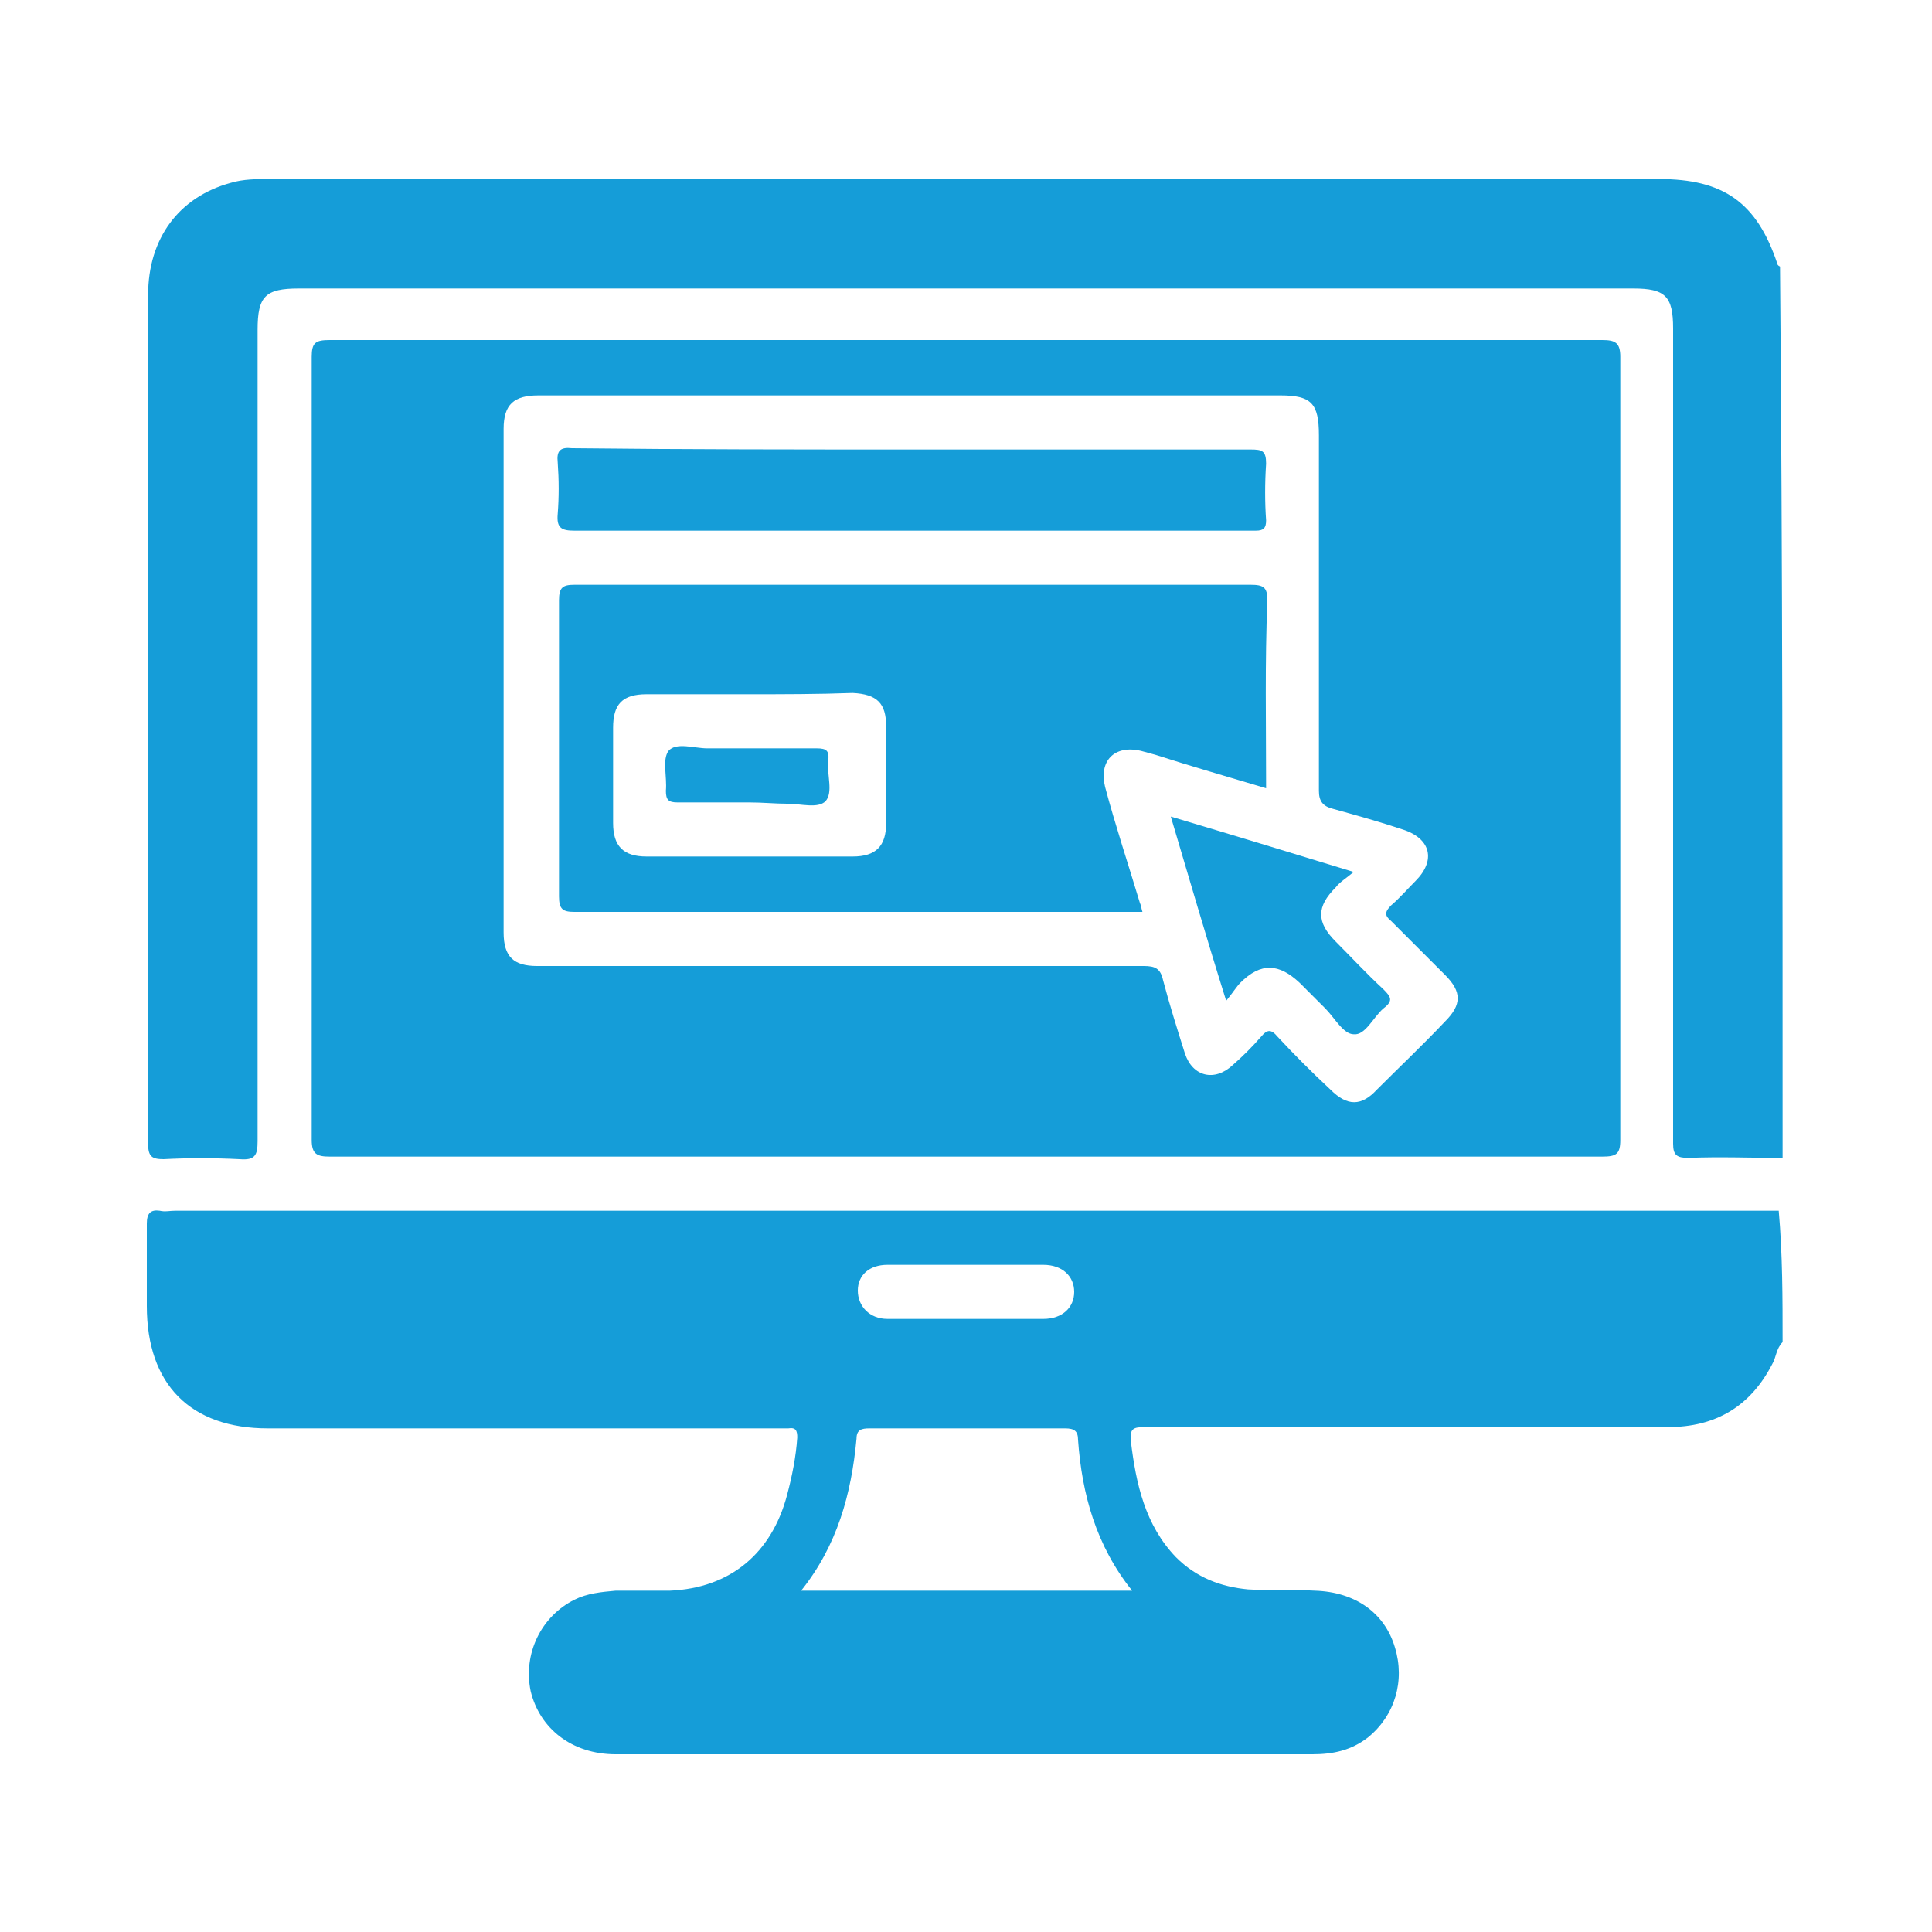
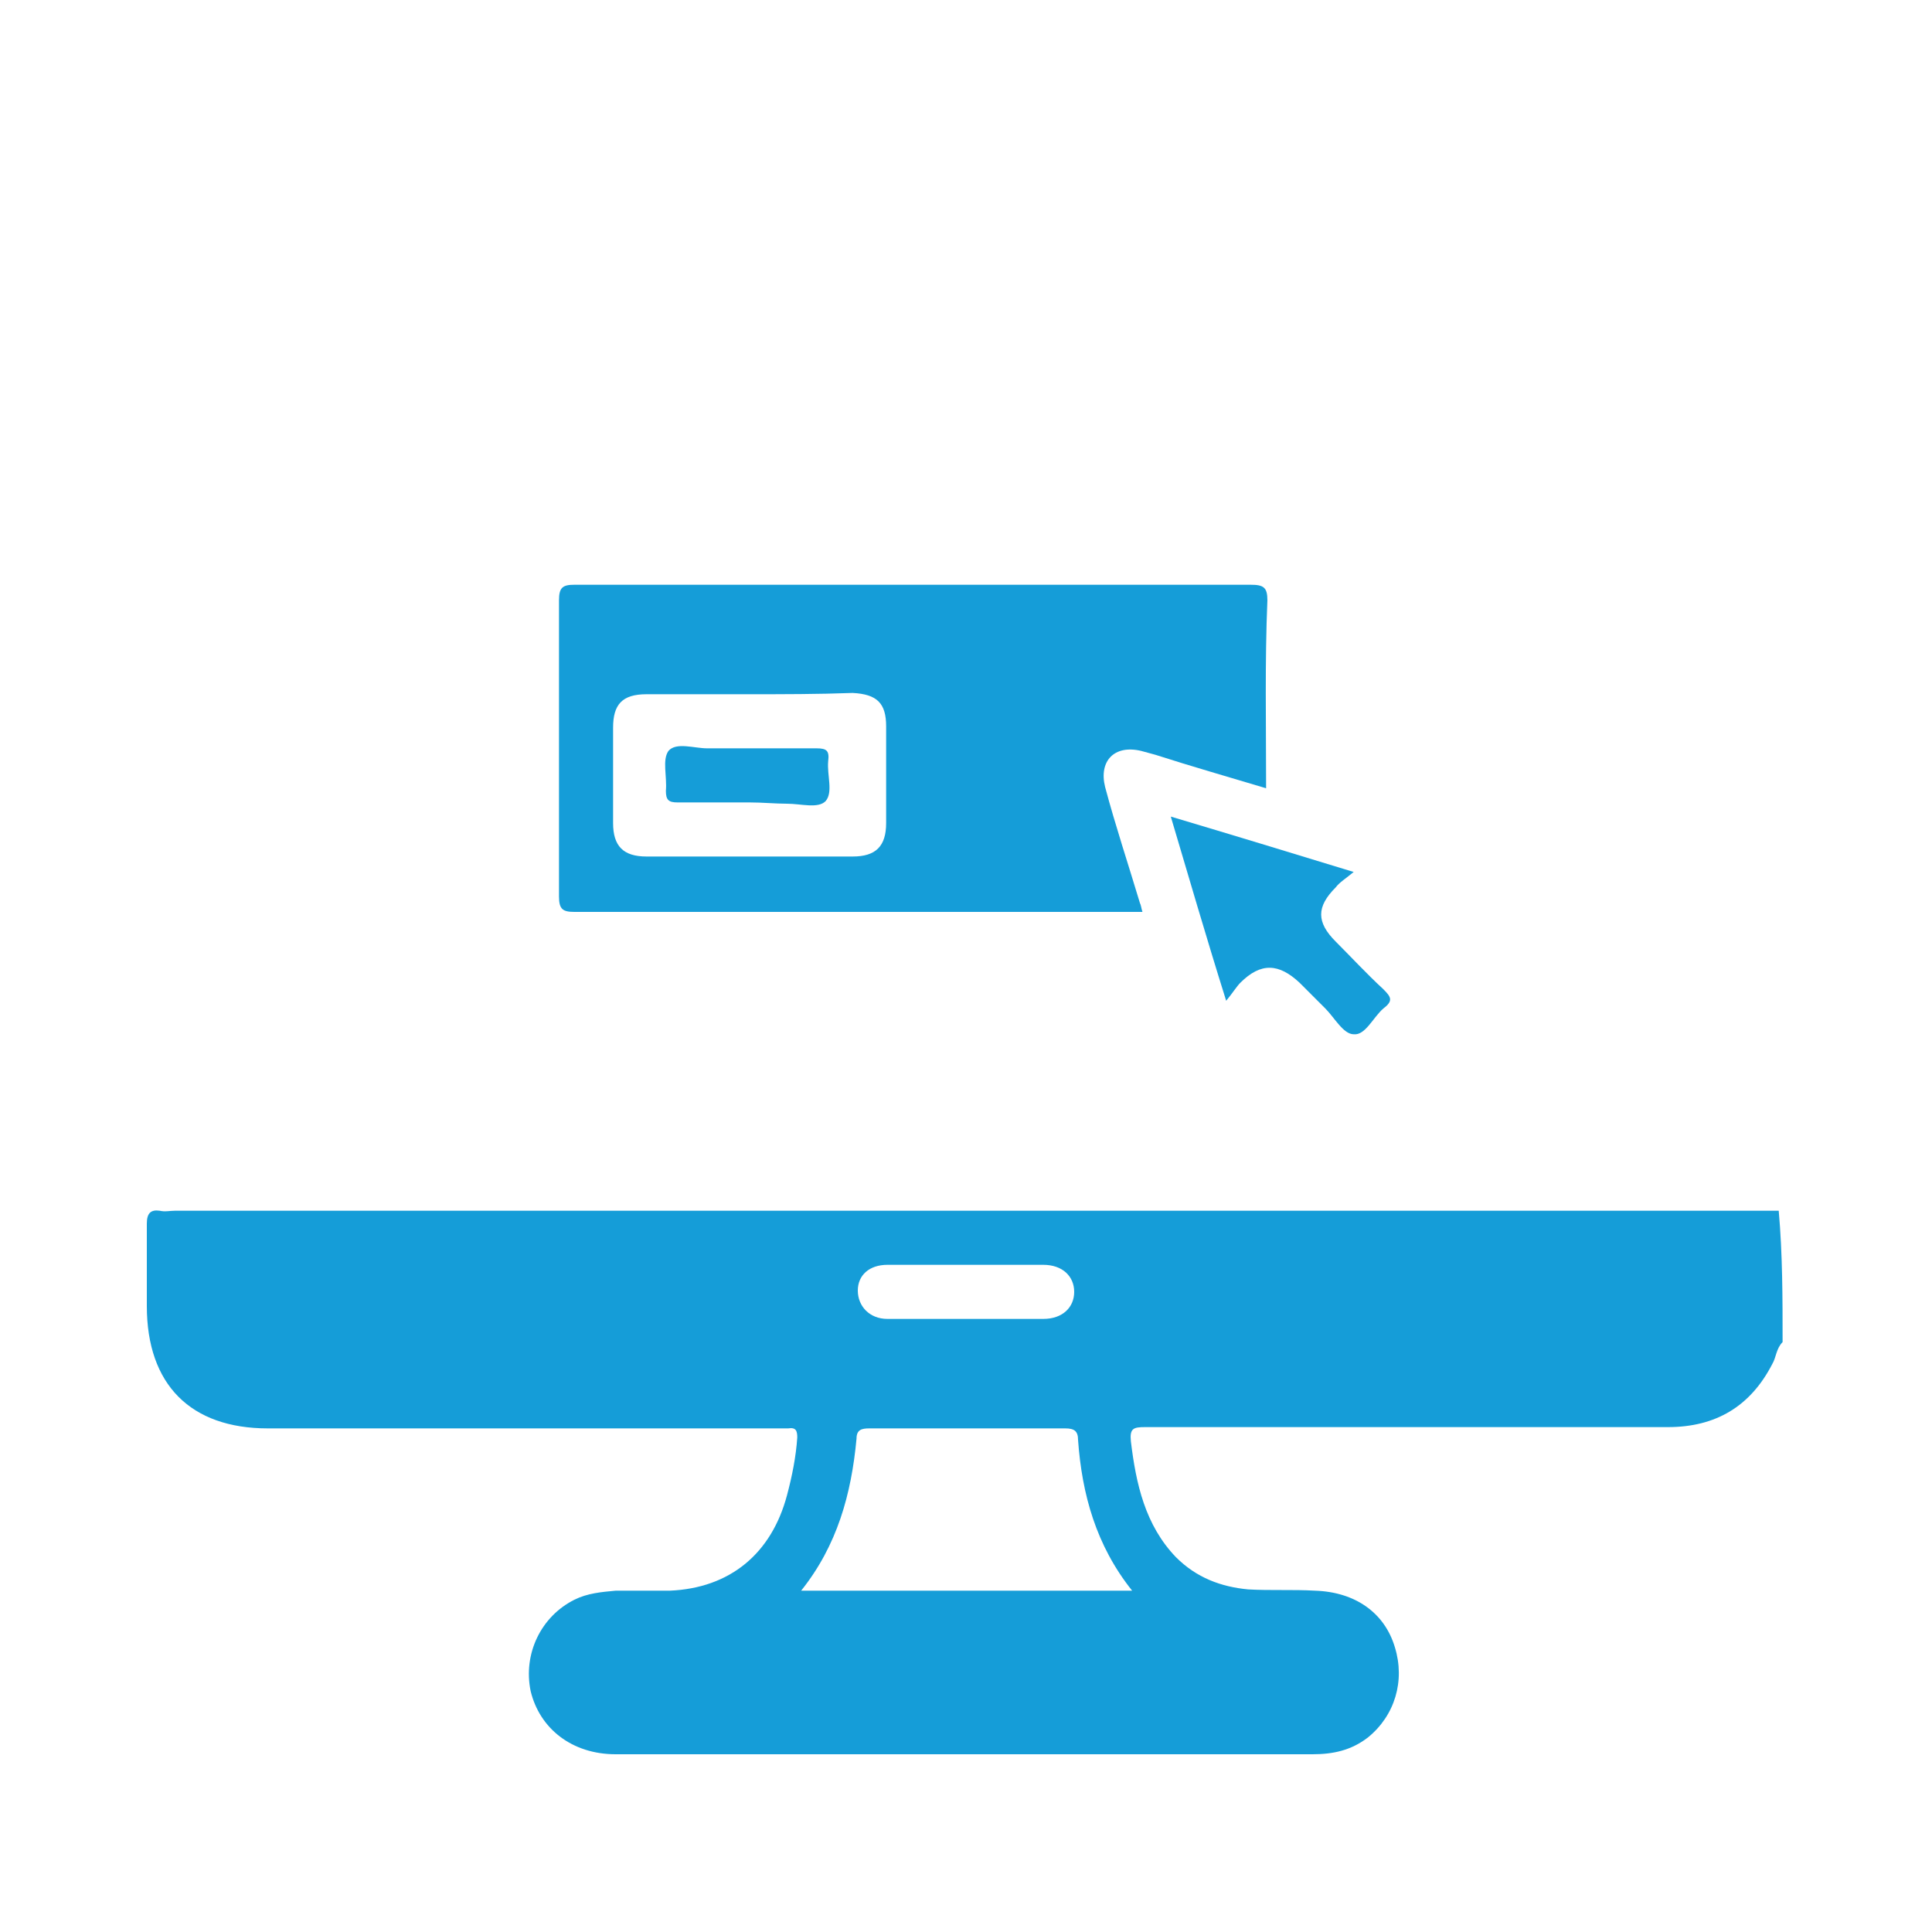
<svg xmlns="http://www.w3.org/2000/svg" version="1.0" id="Layer_1" x="0px" y="0px" viewBox="0 0 150 150" style="enable-background:new 0 0 150 150;" xml:space="preserve">
  <style type="text/css">
	.st0{fill:#65459A;}
	.st1{fill:#159DD8;}
	.st2{fill:none;stroke:#159DD8;stroke-width:3;stroke-miterlimit:10;}
	.st3{fill:#FFFFFF;stroke:#159DD8;stroke-width:3;stroke-miterlimit:10;}
	.st4{fill:#FDFBF0;}
	.st5{fill:none;stroke:#159DD8;stroke-width:2;stroke-miterlimit:10;}
</style>
  <g>
    <path class="st1" d="M138.4,104.2c-0.5,0.5-0.5,1.2-0.8,1.7c-1.7,3.3-4.4,4.9-8.1,4.9c-5.7,0-11.3,0-17,0c-7.9,0-15.8,0-23.6,0   c-0.9,0-1.2,0.1-1.1,1.1c0.4,3.3,1.1,6.5,3.5,9c1.6,1.6,3.5,2.3,5.6,2.5c1.7,0.1,3.5,0,5.2,0.1c3.1,0.1,5.4,1.7,6.2,4.4   c0.8,2.6,0,5.3-2.1,7c-1.3,1-2.7,1.3-4.3,1.3c-18,0-36.1,0-54.1,0c-3.4,0-5.9-2-6.6-4.9c-0.6-2.9,0.8-5.8,3.4-7.1   c1-0.5,2.1-0.6,3.2-0.7c1.4,0,2.8,0,4.2,0c4.7-0.2,7.9-2.9,9.1-7.4c0.4-1.5,0.7-3,0.8-4.5c0-0.5-0.1-0.8-0.7-0.7   c-0.2,0-0.5,0-0.7,0c-13.2,0-26.5,0-39.7,0c-6,0-9.4-3.4-9.4-9.5c0-2.1,0-4.3,0-6.4c0-0.8,0.3-1.1,1-1c0.4,0.1,0.8,0,1.2,0   c41,0,82,0,123,0c0.5,0,1,0,1.5,0C138.4,97.4,138.4,100.8,138.4,104.2z M62.2,123.5c8.6,0,17.1,0,25.7,0c-2.8-3.5-3.9-7.5-4.2-11.7   c0-0.7-0.3-0.9-1-0.9c-5.1,0-10.1,0-15.2,0c-0.6,0-1,0.1-1,0.8C66.1,116,65,120,62.2,123.5z M75,98.2c-2,0-4,0-6.1,0   c-1.4,0-2.3,0.8-2.3,2c0,1.2,0.9,2.2,2.3,2.2c4,0,8.1,0,12.1,0c1.5,0,2.4-0.9,2.4-2.1c0-1.2-0.9-2.1-2.4-2.1   C79,98.2,77,98.2,75,98.2z" />
-     <path class="st1" d="M138.4,89.9c-2.4,0-4.9-0.1-7.3,0c-0.9,0-1.2-0.2-1.2-1.1c0-8.4,0-16.8,0-25.2c0-12.7,0-25.4,0-38.1   c0-2.5-0.6-3.1-3.1-3.1c-34.5,0-69,0-103.6,0c-2.6,0-3.2,0.6-3.2,3.2c0,21,0,42,0,63c0,1.1-0.2,1.5-1.4,1.4c-2-0.1-4-0.1-5.9,0   c-0.9,0-1.2-0.2-1.2-1.2c0-10.1,0-20.2,0-30.3c0-11.9,0-23.8,0-35.6c0-4.4,2.4-7.6,6.4-8.7c1-0.3,2-0.3,3.1-0.3   c35.9,0,71.9,0,107.8,0c5,0,7.6,1.8,9.2,6.6c0,0.1,0.2,0.2,0.2,0.2C138.4,43.6,138.4,66.7,138.4,89.9z" />
-     <path class="st1" d="M75,89.8c-16.5,0-32.9,0-49.4,0c-1,0-1.4-0.2-1.4-1.3c0-20.3,0-40.5,0-60.8c0-1.1,0.3-1.3,1.4-1.3   c32.9,0,65.8,0,98.8,0c1,0,1.4,0.2,1.4,1.3c0,20.3,0,40.5,0,60.8c0,1.1-0.3,1.3-1.4,1.3C107.9,89.8,91.5,89.8,75,89.8z M70.9,30.7   c-9.7,0-19.4,0-29.1,0c-1.9,0-2.7,0.7-2.7,2.6c0,13,0,26.1,0,39.1c0,1.9,0.8,2.6,2.6,2.6c2.4,0,4.7,0,7.1,0c13.3,0,26.6,0,40,0   c0.9,0,1.3,0.2,1.5,1.1c0.5,1.9,1.1,3.8,1.7,5.7c0.6,1.8,2.3,2.2,3.7,0.9c0.8-0.7,1.5-1.4,2.2-2.2c0.5-0.6,0.8-0.6,1.3,0   c1.3,1.4,2.7,2.8,4.1,4.1c1.3,1.3,2.4,1.3,3.6,0c1.8-1.8,3.6-3.5,5.3-5.3c1.3-1.3,1.3-2.3,0-3.6c-1.4-1.4-2.8-2.8-4.2-4.2   c-0.5-0.4-0.5-0.7,0-1.2c0.7-0.6,1.3-1.3,1.9-1.9c1.6-1.6,1.2-3.3-1-4c-1.8-0.6-3.6-1.1-5.4-1.6c-0.8-0.2-1.1-0.6-1.1-1.4   c0-9.2,0-18.4,0-27.6c0-2.5-0.6-3.1-3-3.1C89.9,30.7,80.4,30.7,70.9,30.7z" />
    <path class="st1" d="M98.3,61.2c-3-0.9-5.8-1.7-8.6-2.6c-0.4-0.1-0.7-0.2-1.1-0.3c-2.1-0.5-3.3,0.8-2.8,2.8c0.8,3,1.8,6,2.7,9   c0.1,0.2,0.1,0.4,0.2,0.7c-0.4,0-0.8,0-1.2,0c-14.3,0-28.6,0-42.9,0c-0.9,0-1.2-0.2-1.2-1.2c0-7.7,0-15.3,0-23c0-1,0.3-1.2,1.2-1.2   c17.5,0,35,0,52.5,0c1,0,1.3,0.2,1.3,1.2C98.2,51.4,98.3,56.2,98.3,61.2z M58.2,53.9c-2.7,0-5.4,0-8,0c-1.9,0-2.6,0.8-2.6,2.6   c0,2.5,0,4.9,0,7.4c0,1.8,0.8,2.6,2.6,2.6c5.3,0,10.6,0,16,0c1.8,0,2.6-0.8,2.6-2.6c0-2.5,0-5,0-7.5c0-1.8-0.7-2.5-2.6-2.6   C63.5,53.9,60.8,53.9,58.2,53.9z" />
-     <path class="st1" d="M70.9,34.9c8.7,0,17.5,0,26.2,0c0.9,0,1.2,0.1,1.2,1.1c-0.1,1.5-0.1,3,0,4.4c0,0.6-0.2,0.8-0.8,0.8   c-0.2,0-0.4,0-0.6,0c-17.4,0-34.9,0-52.3,0c-1,0-1.4-0.2-1.3-1.3c0.1-1.3,0.1-2.6,0-4c-0.1-0.9,0.2-1.2,1.1-1.1   C53.3,34.9,62.1,34.9,70.9,34.9z" />
    <path class="st1" d="M90.9,63.4c4.7,1.4,9.3,2.8,14.2,4.3c-0.6,0.5-1.1,0.8-1.4,1.2c-1.5,1.5-1.5,2.7,0,4.2   c1.2,1.2,2.4,2.5,3.7,3.7c0.6,0.6,0.8,0.9,0,1.5c-0.8,0.7-1.4,2.1-2.3,2c-0.8,0-1.5-1.3-2.2-2c-0.7-0.7-1.3-1.3-2-2   c-1.6-1.5-3-1.6-4.6,0c-0.3,0.3-0.6,0.8-1.1,1.4C93.6,72.6,92.3,68.1,90.9,63.4z" />
    <path class="st1" d="M58.2,62.3c-1.9,0-3.7,0-5.6,0c-0.7,0-0.9-0.2-0.9-0.9c0.1-1.1-0.3-2.4,0.2-3.1c0.6-0.7,2-0.2,3-0.2   c2.8,0,5.7,0,8.5,0c0.8,0,1,0.2,0.9,1c-0.1,1.1,0.4,2.4-0.2,3.1c-0.6,0.6-1.9,0.2-3,0.2C60.2,62.4,59.2,62.3,58.2,62.3z" />
  </g>
</svg>